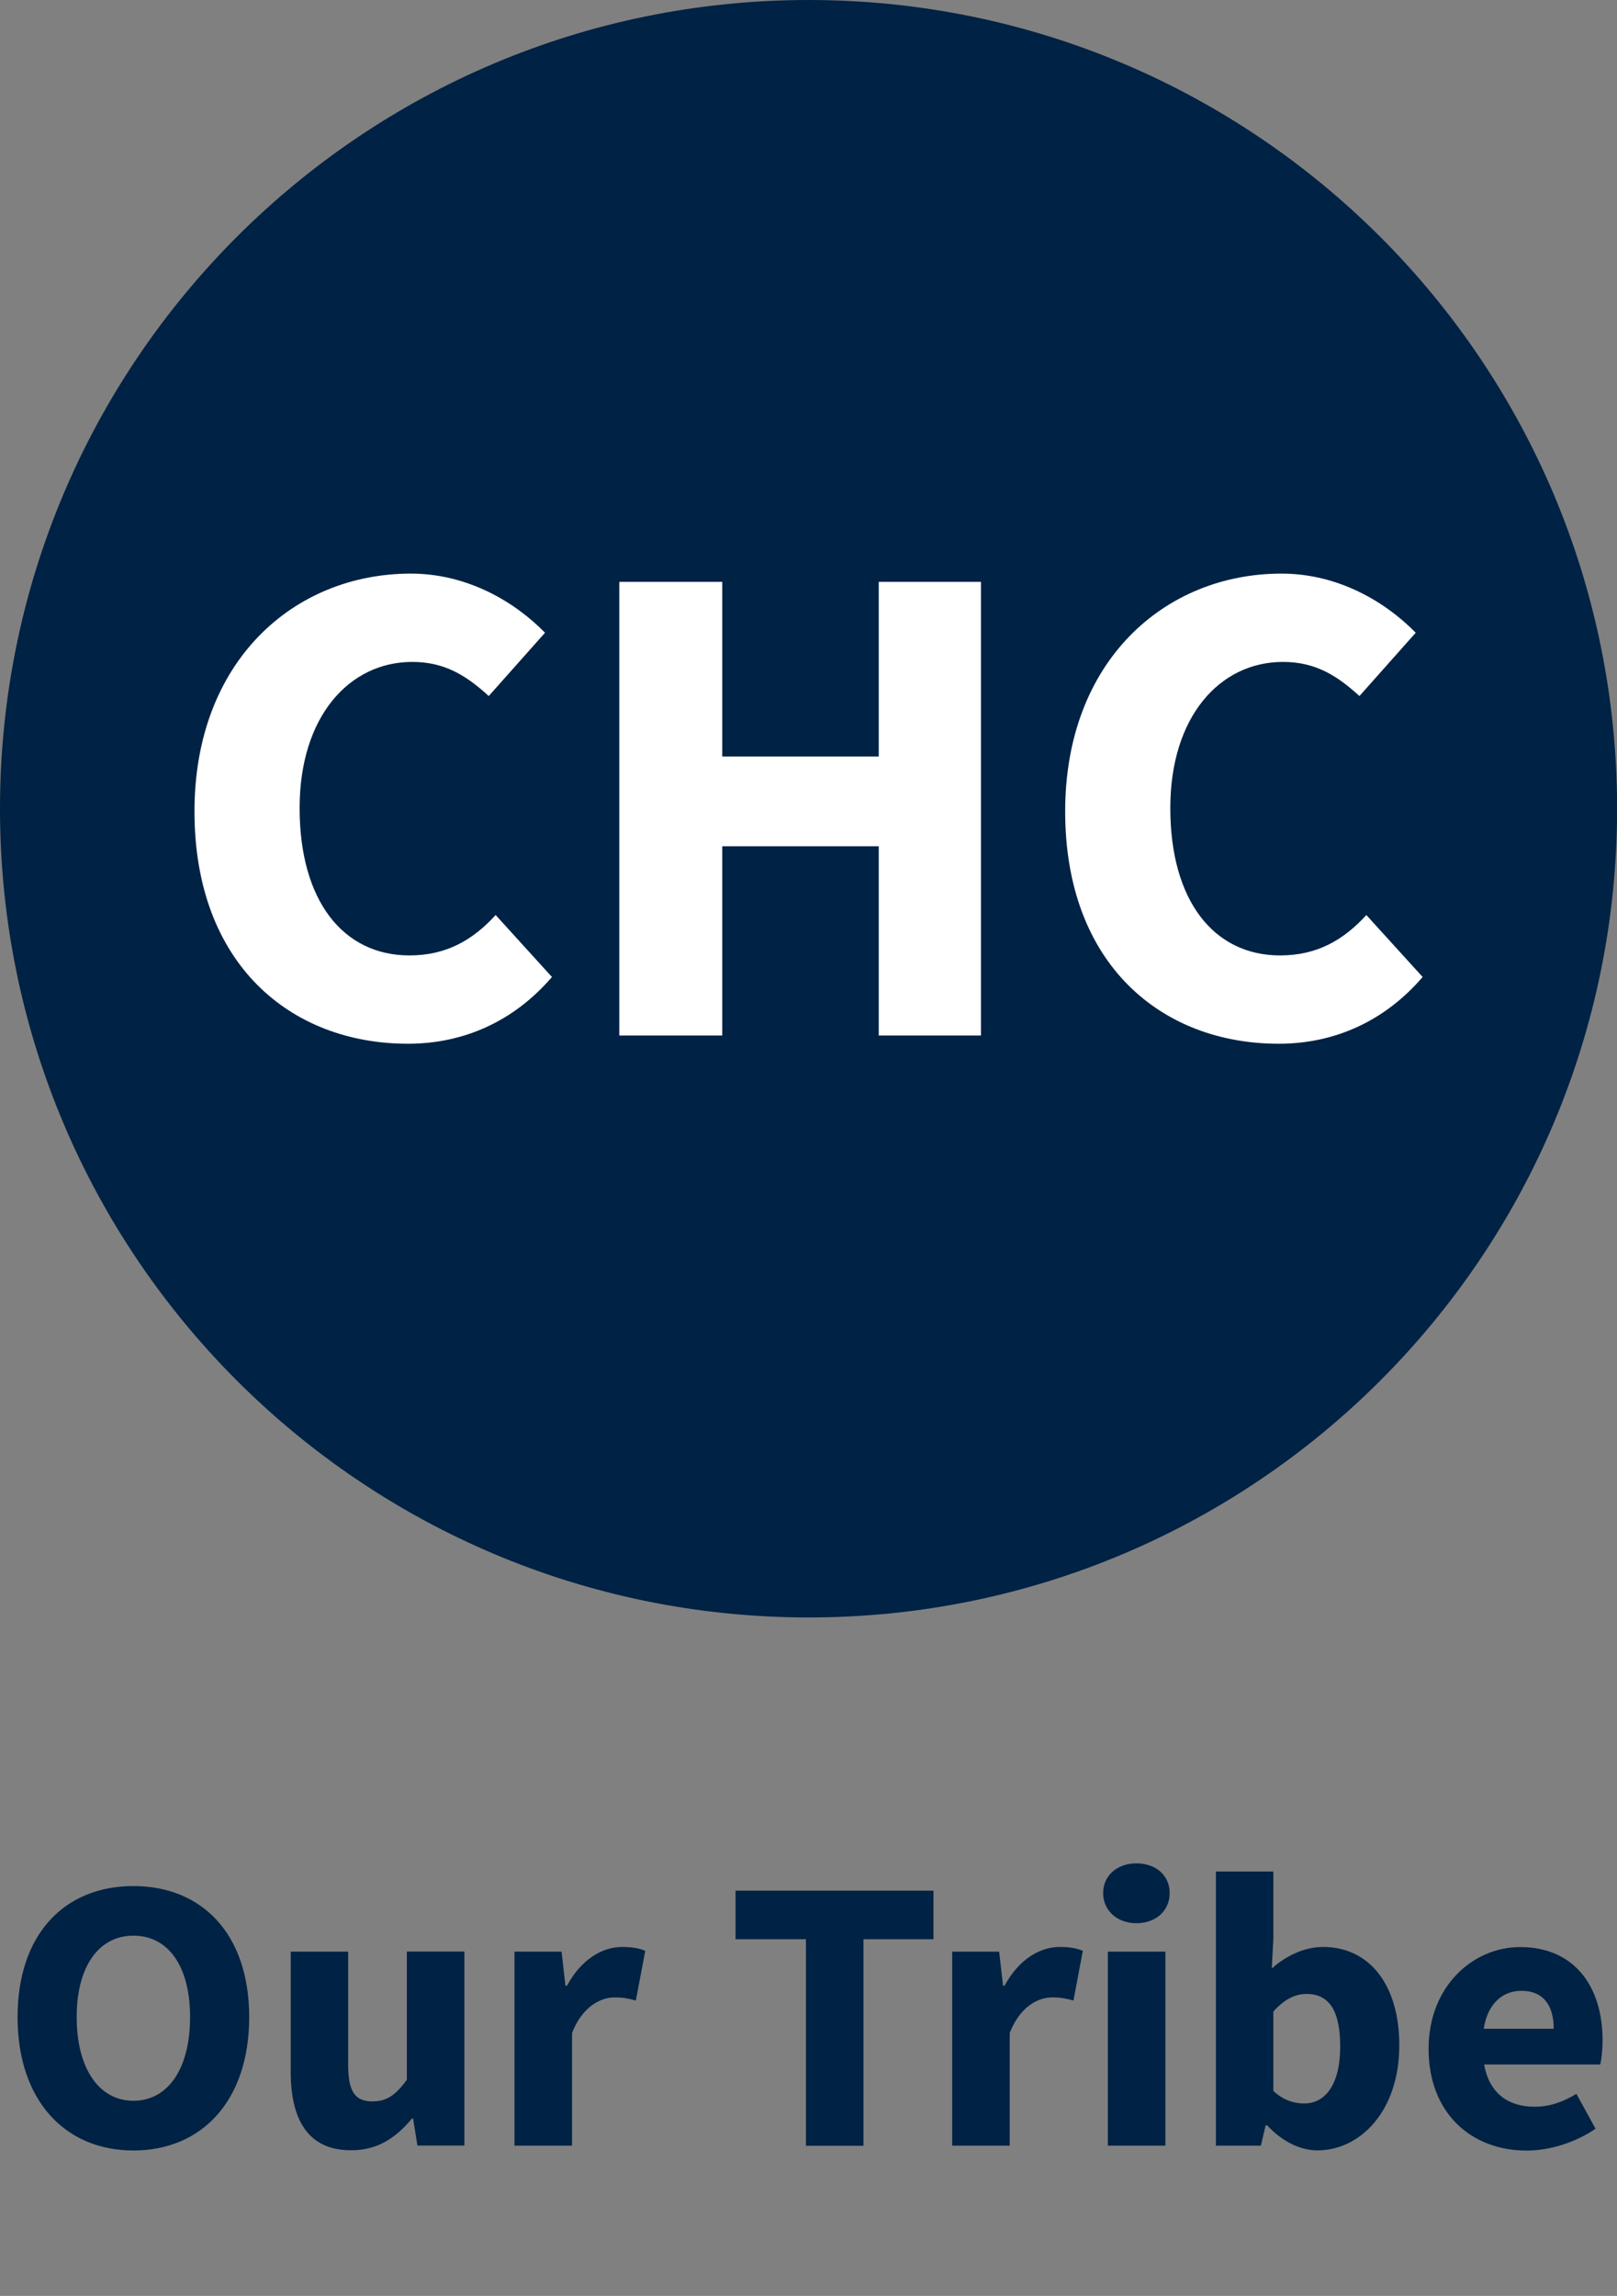
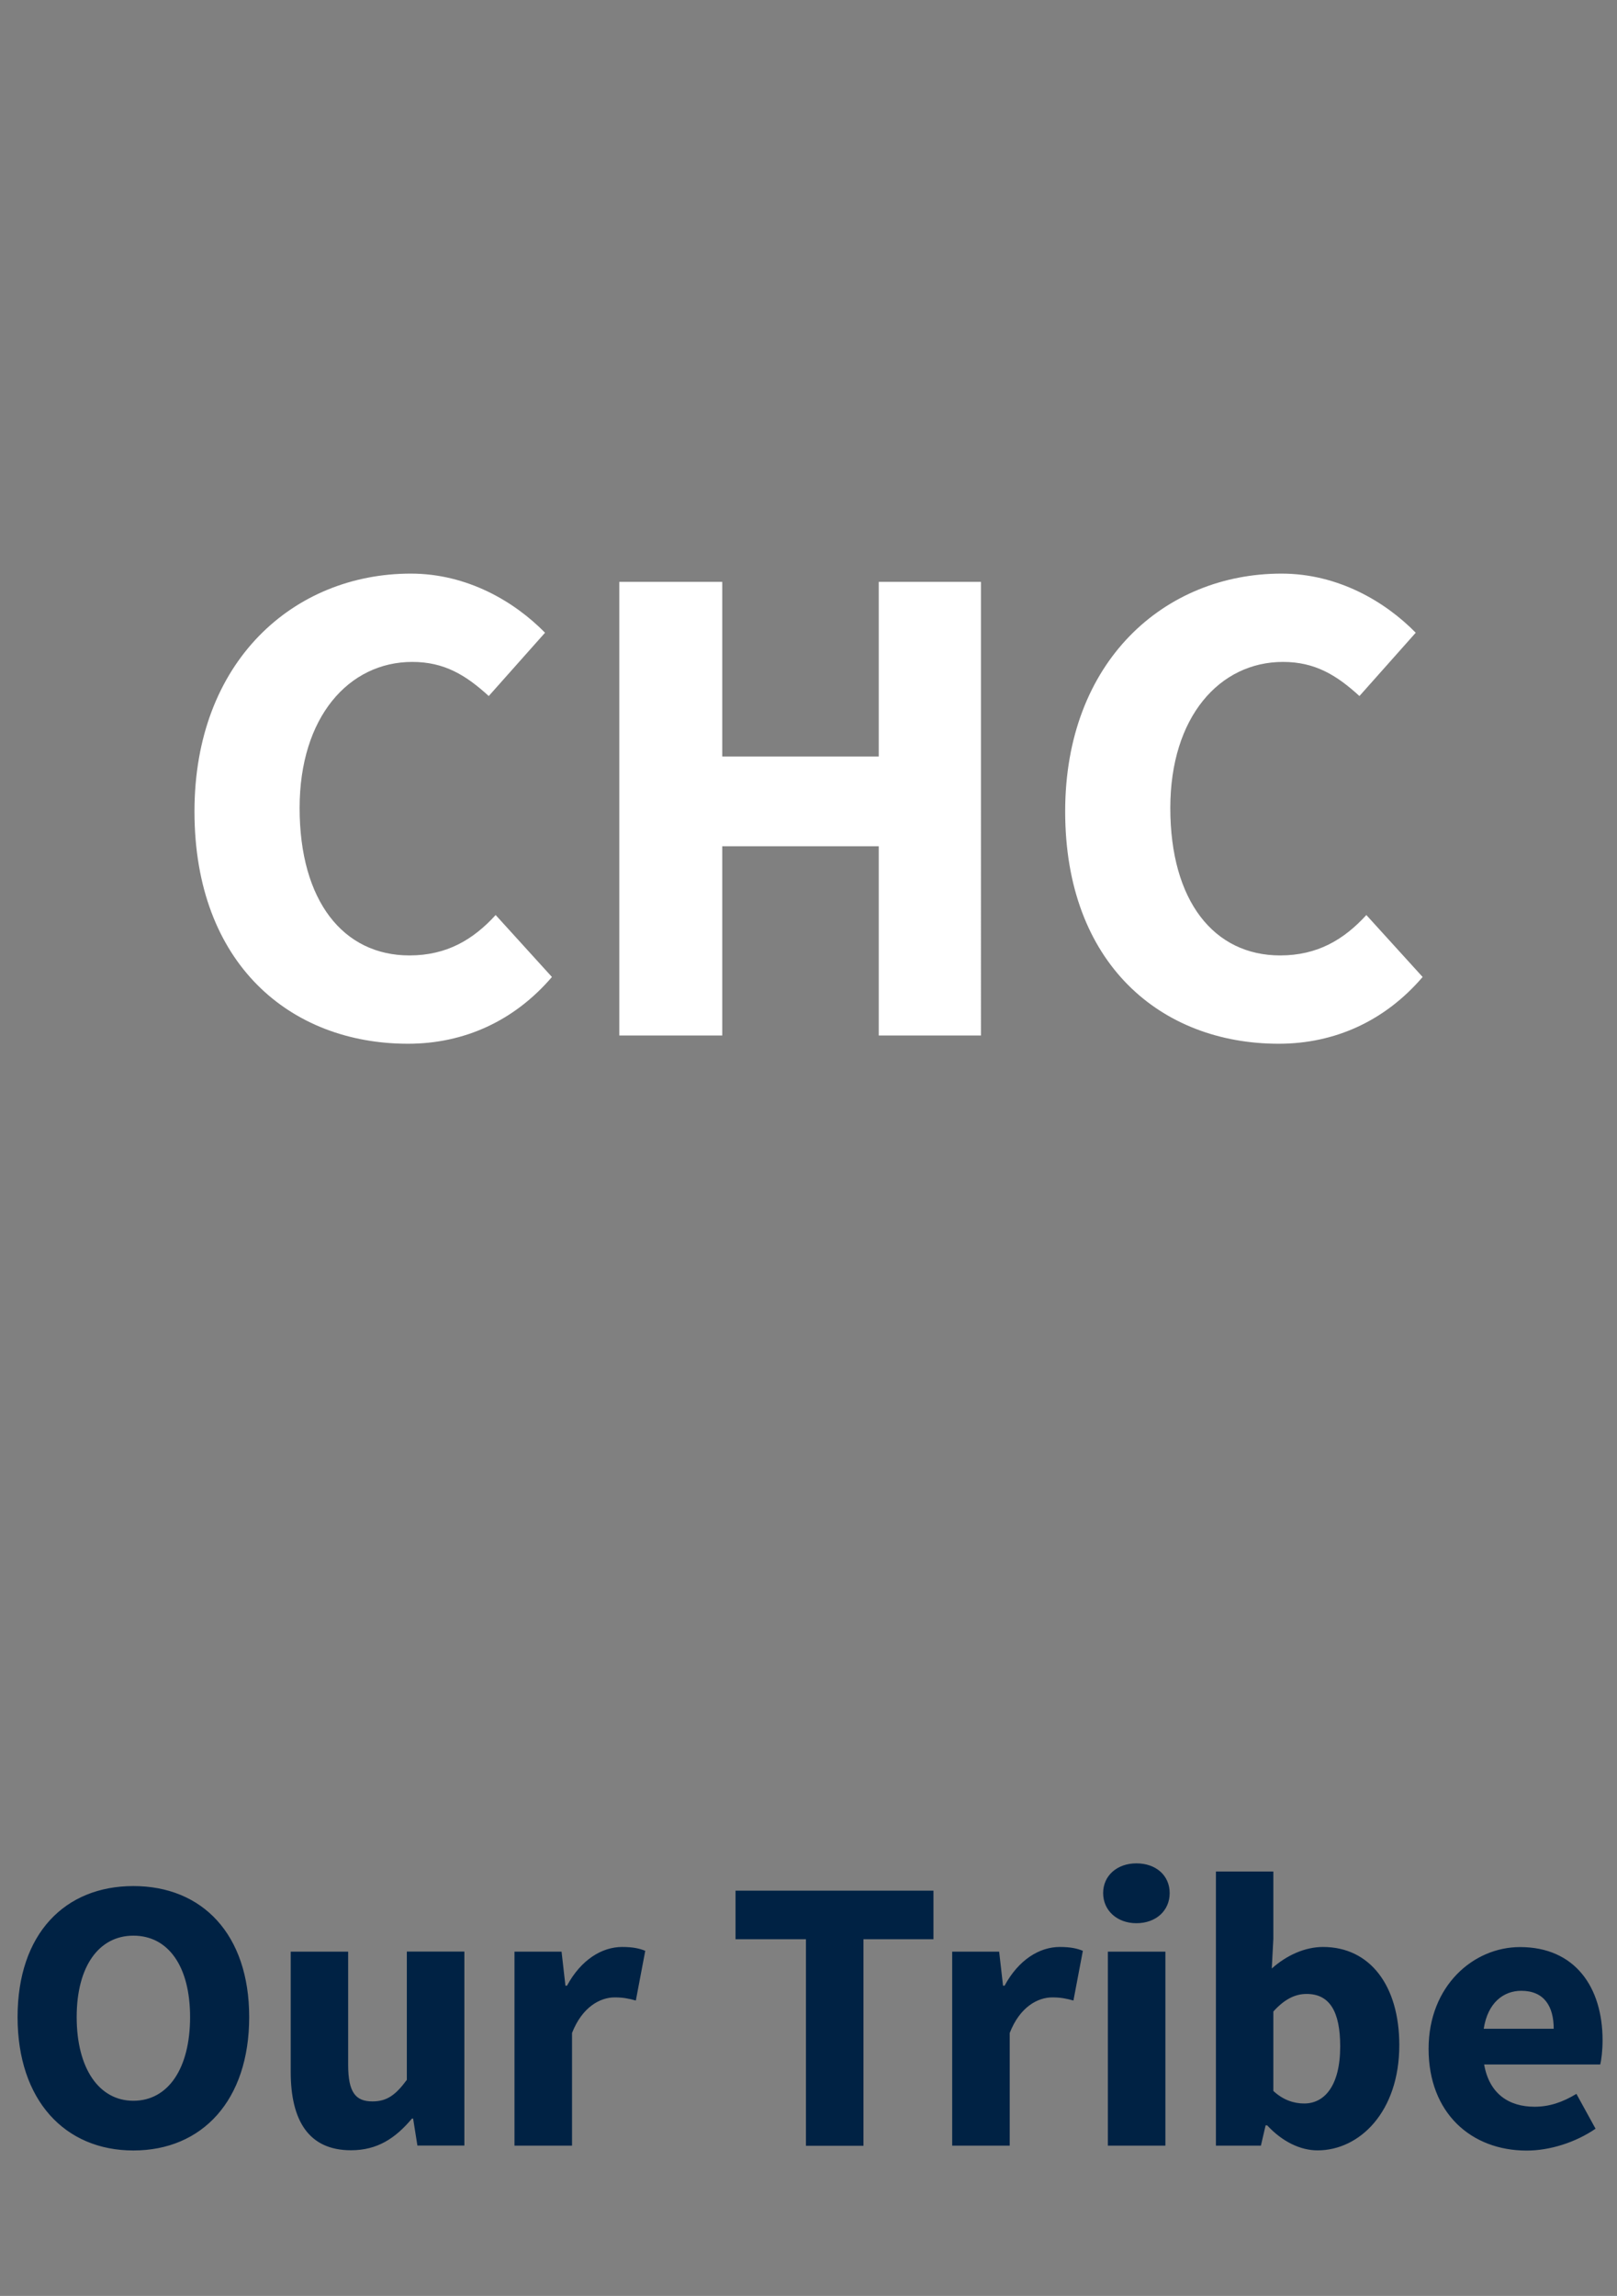
<svg xmlns="http://www.w3.org/2000/svg" id="Layer_1" viewBox="0 0 154.57 219.42">
  <rect x="0" y="0" width="154.57" height="219.42" fill="#808080" stroke="none" />
  <style>.st2{fill:#002244}</style>
-   <path d="M77.29 0c42.68 0 77.29 34.6 77.29 77.29s-34.6 77.29-77.29 77.29C34.6 154.57 0 119.97 0 77.29S34.6 0 77.29 0z" fill-rule="evenodd" clip-rule="evenodd" fill="#002244" />
  <path d="M18.59 77.55c0 14.56 9.17 22.2 20.41 22.2 5.38 0 10.17-2.19 13.76-6.38l-5.38-5.92c-2.13 2.33-4.65 3.86-8.24 3.86-6.32 0-10.5-5.19-10.5-14.09 0-8.71 4.72-13.96 10.77-13.96 3.06 0 5.12 1.26 7.31 3.26l5.38-6.05c-2.93-2.99-7.45-5.65-12.83-5.65-11.18 0-20.68 8.37-20.68 22.73zM59.2 98.96h9.84V80.88H84v18.08h9.77V55.61H84V72.3H69.04V55.61H59.2v43.35zm42.62-21.41c0 14.56 9.17 22.2 20.41 22.2 5.38 0 10.17-2.19 13.76-6.38l-5.38-5.92c-2.13 2.33-4.65 3.86-8.24 3.86-6.32 0-10.5-5.19-10.5-14.09 0-8.71 4.72-13.96 10.77-13.96 3.06 0 5.12 1.26 7.31 3.26l5.38-6.05c-2.93-2.99-7.45-5.65-12.83-5.65-11.17 0-20.68 8.37-20.68 22.73z" fill="#fff" />
  <g>
    <path class="st2" d="M1.68 192.77c0-7.96 4.52-12.52 11.07-12.52 6.58 0 11.07 4.6 11.07 12.52 0 7.96-4.49 12.75-11.07 12.75-6.54 0-11.07-4.79-11.07-12.75zm16.49 0c0-4.86-2.09-7.78-5.42-7.78-3.29 0-5.42 2.92-5.42 7.78 0 4.9 2.13 8 5.42 8 3.33 0 5.42-3.1 5.42-8zM27.78 186.52h5.5v10.8c0 2.65.71 3.51 2.32 3.51 1.38 0 2.21-.6 3.29-2.06v-12.26h5.5v18.54H39.9l-.41-2.58h-.11c-1.57 1.87-3.29 3.03-5.83 3.03-4.04 0-5.76-2.84-5.76-7.48v-11.5zM49.19 186.52h4.49l.37 3.25h.15c1.35-2.5 3.36-3.7 5.27-3.7 1.05 0 1.68.15 2.21.37l-.9 4.75c-.67-.19-1.23-.3-2.02-.3-1.38 0-3.1.9-4.08 3.4v10.77h-5.5v-18.54zM77.04 185.33h-6.73v-4.64h18.92v4.64h-6.69v19.74h-5.5v-19.74zM91.02 186.52h4.49l.37 3.25h.15c1.35-2.5 3.36-3.7 5.27-3.7 1.05 0 1.68.15 2.21.37l-.9 4.75c-.67-.19-1.23-.3-2.02-.3-1.38 0-3.1.9-4.07 3.4v10.77h-5.5v-18.54zM105.45 180.92c0-1.68 1.35-2.84 3.18-2.84 1.87 0 3.18 1.16 3.18 2.84s-1.31 2.88-3.18 2.88c-1.83 0-3.18-1.2-3.18-2.88zm.45 5.6h5.5v18.54h-5.5v-18.54zM116.22 178.86h5.5v6.43l-.15 2.84c1.42-1.27 3.18-2.06 4.9-2.06 4.49 0 7.29 3.7 7.29 9.38 0 6.39-3.81 10.06-7.81 10.06-1.64 0-3.36-.82-4.82-2.39h-.15l-.45 1.94h-4.3v-26.2zm8.45 22.17c1.91 0 3.44-1.65 3.44-5.46 0-3.33-1.01-5.01-3.21-5.01-1.12 0-2.13.52-3.18 1.68v7.59c.97.9 2.01 1.2 2.95 1.2zM145.3 186.08c5.27 0 7.89 3.85 7.89 8.9 0 .97-.11 1.87-.22 2.32h-11.1c.49 2.8 2.36 4.04 4.82 4.04 1.38 0 2.65-.41 4-1.23l1.83 3.33c-1.91 1.31-4.37 2.09-6.58 2.09-5.31 0-9.38-3.59-9.38-9.72 0-6.03 4.29-9.73 8.74-9.73zm3.22 7.81c0-2.13-.9-3.63-3.1-3.63-1.72 0-3.21 1.16-3.59 3.63h6.69z" />
  </g>
</svg>